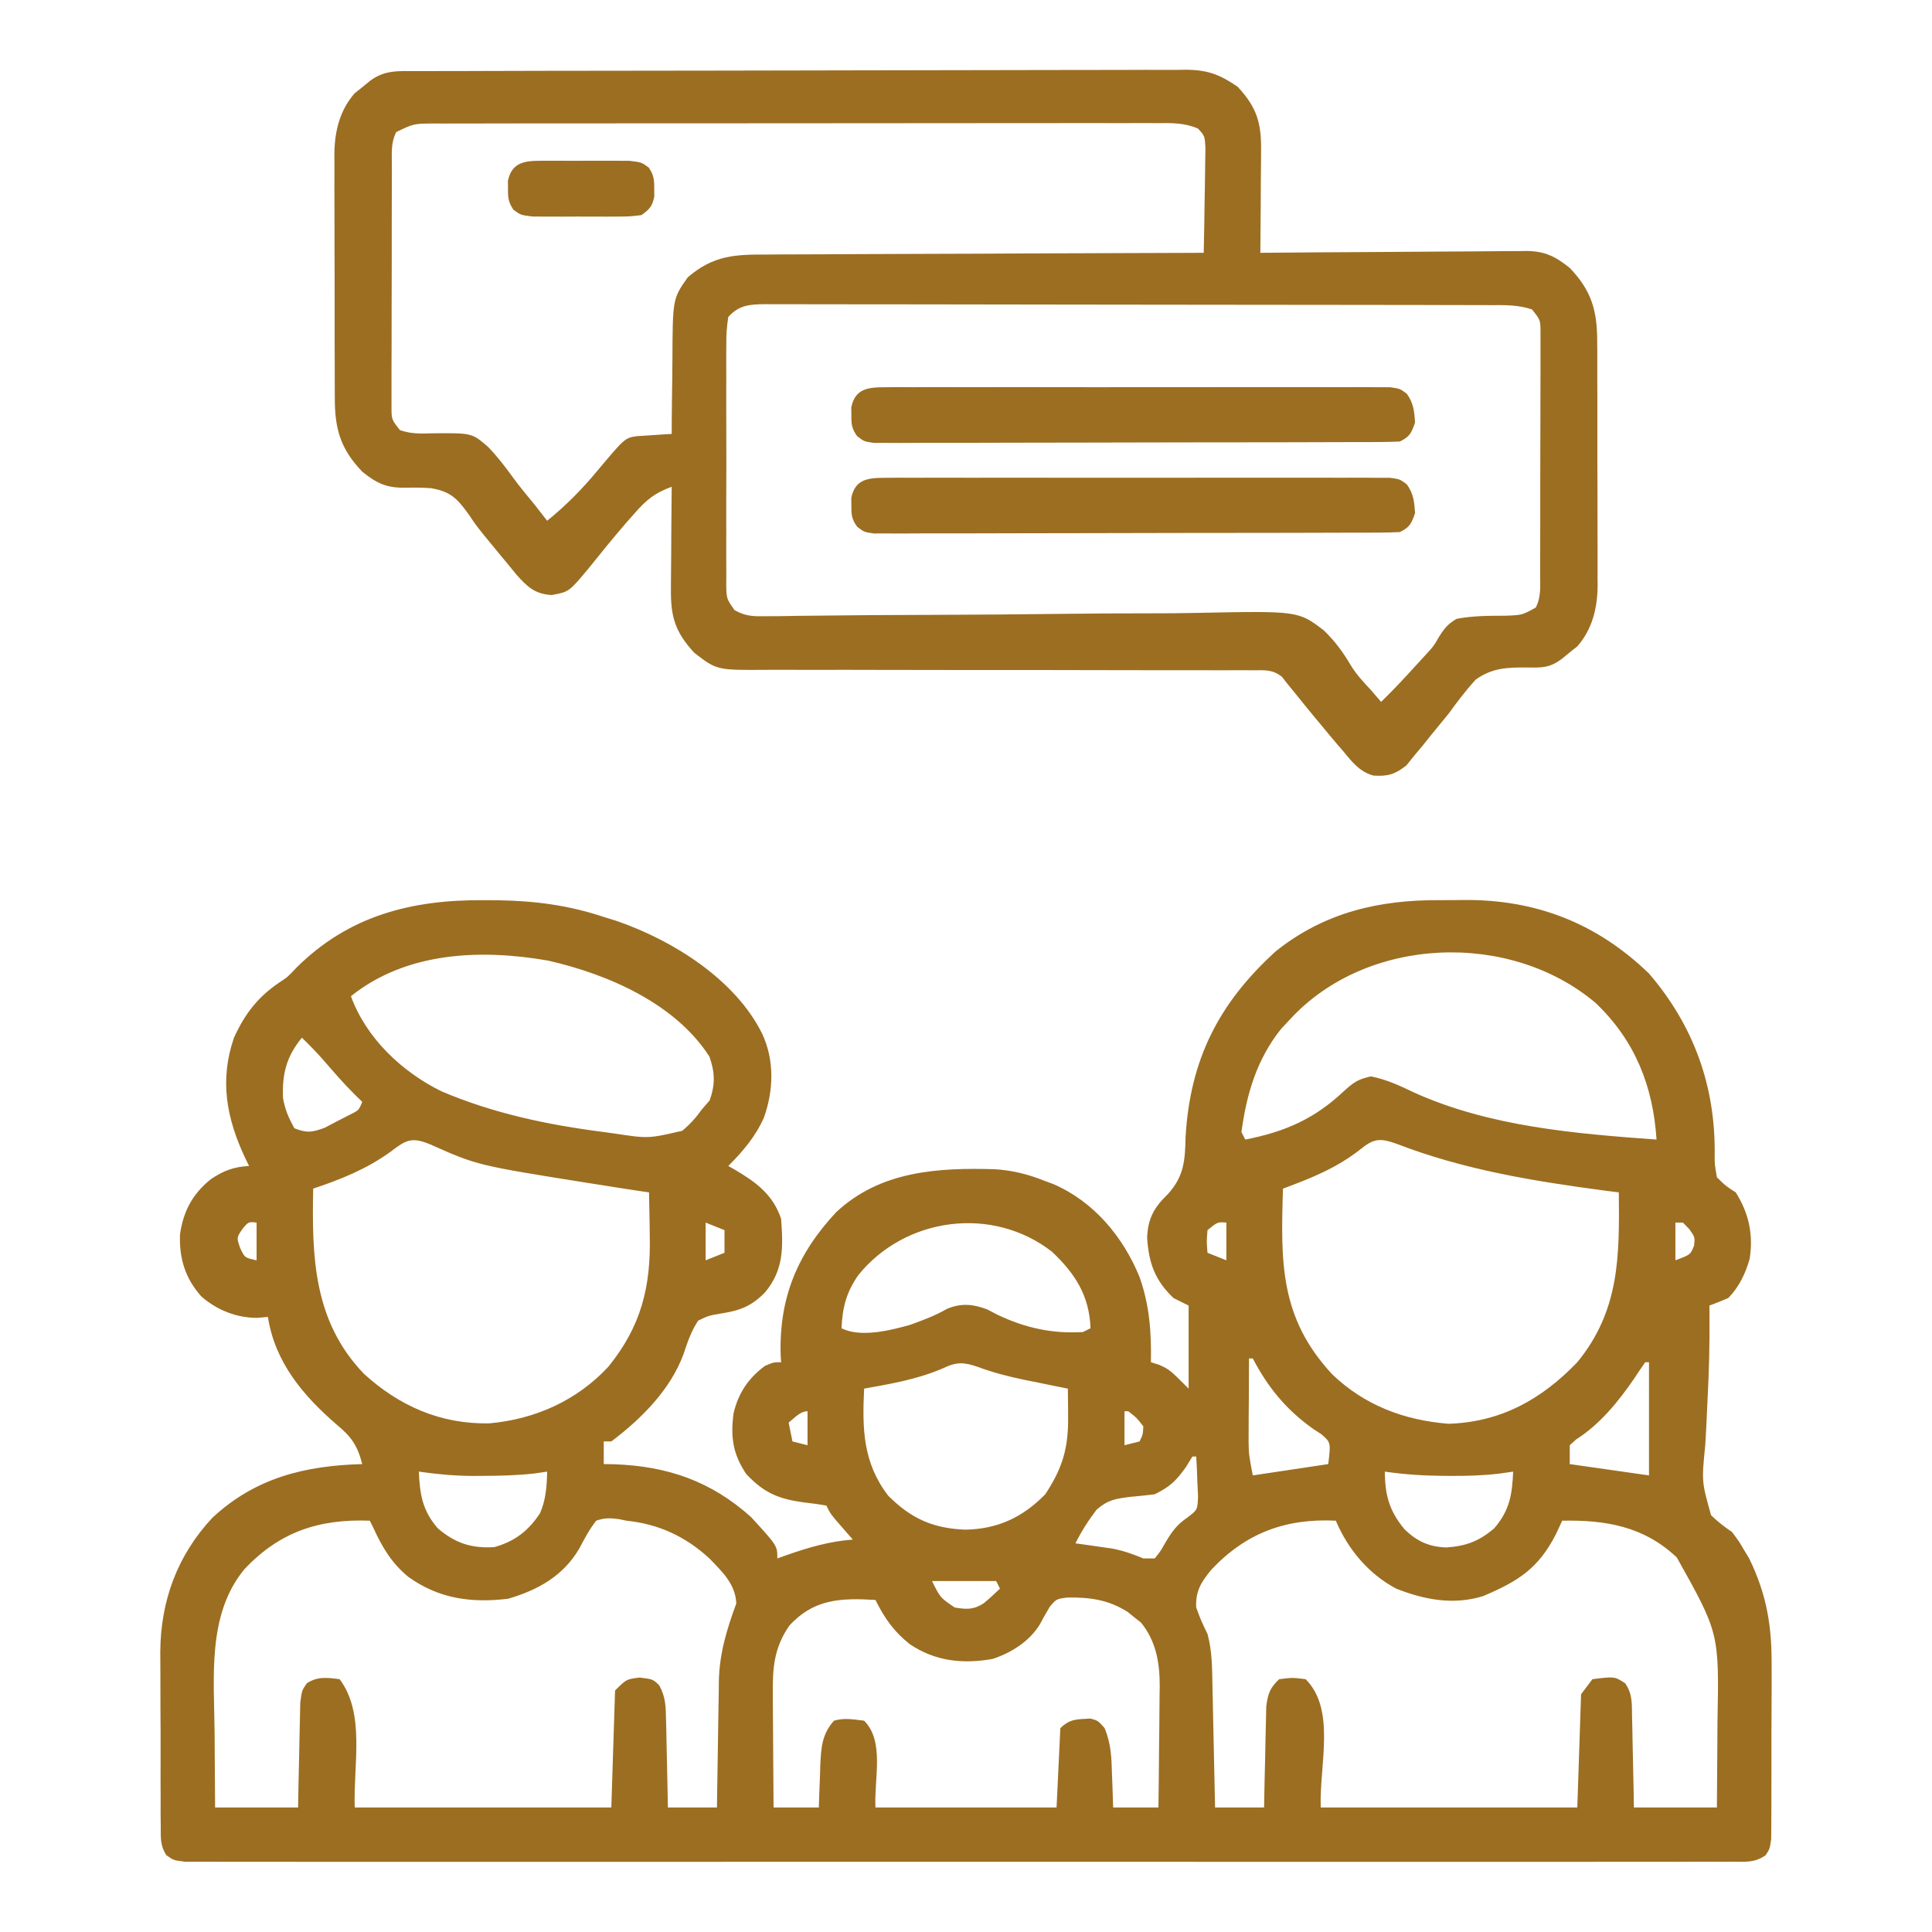
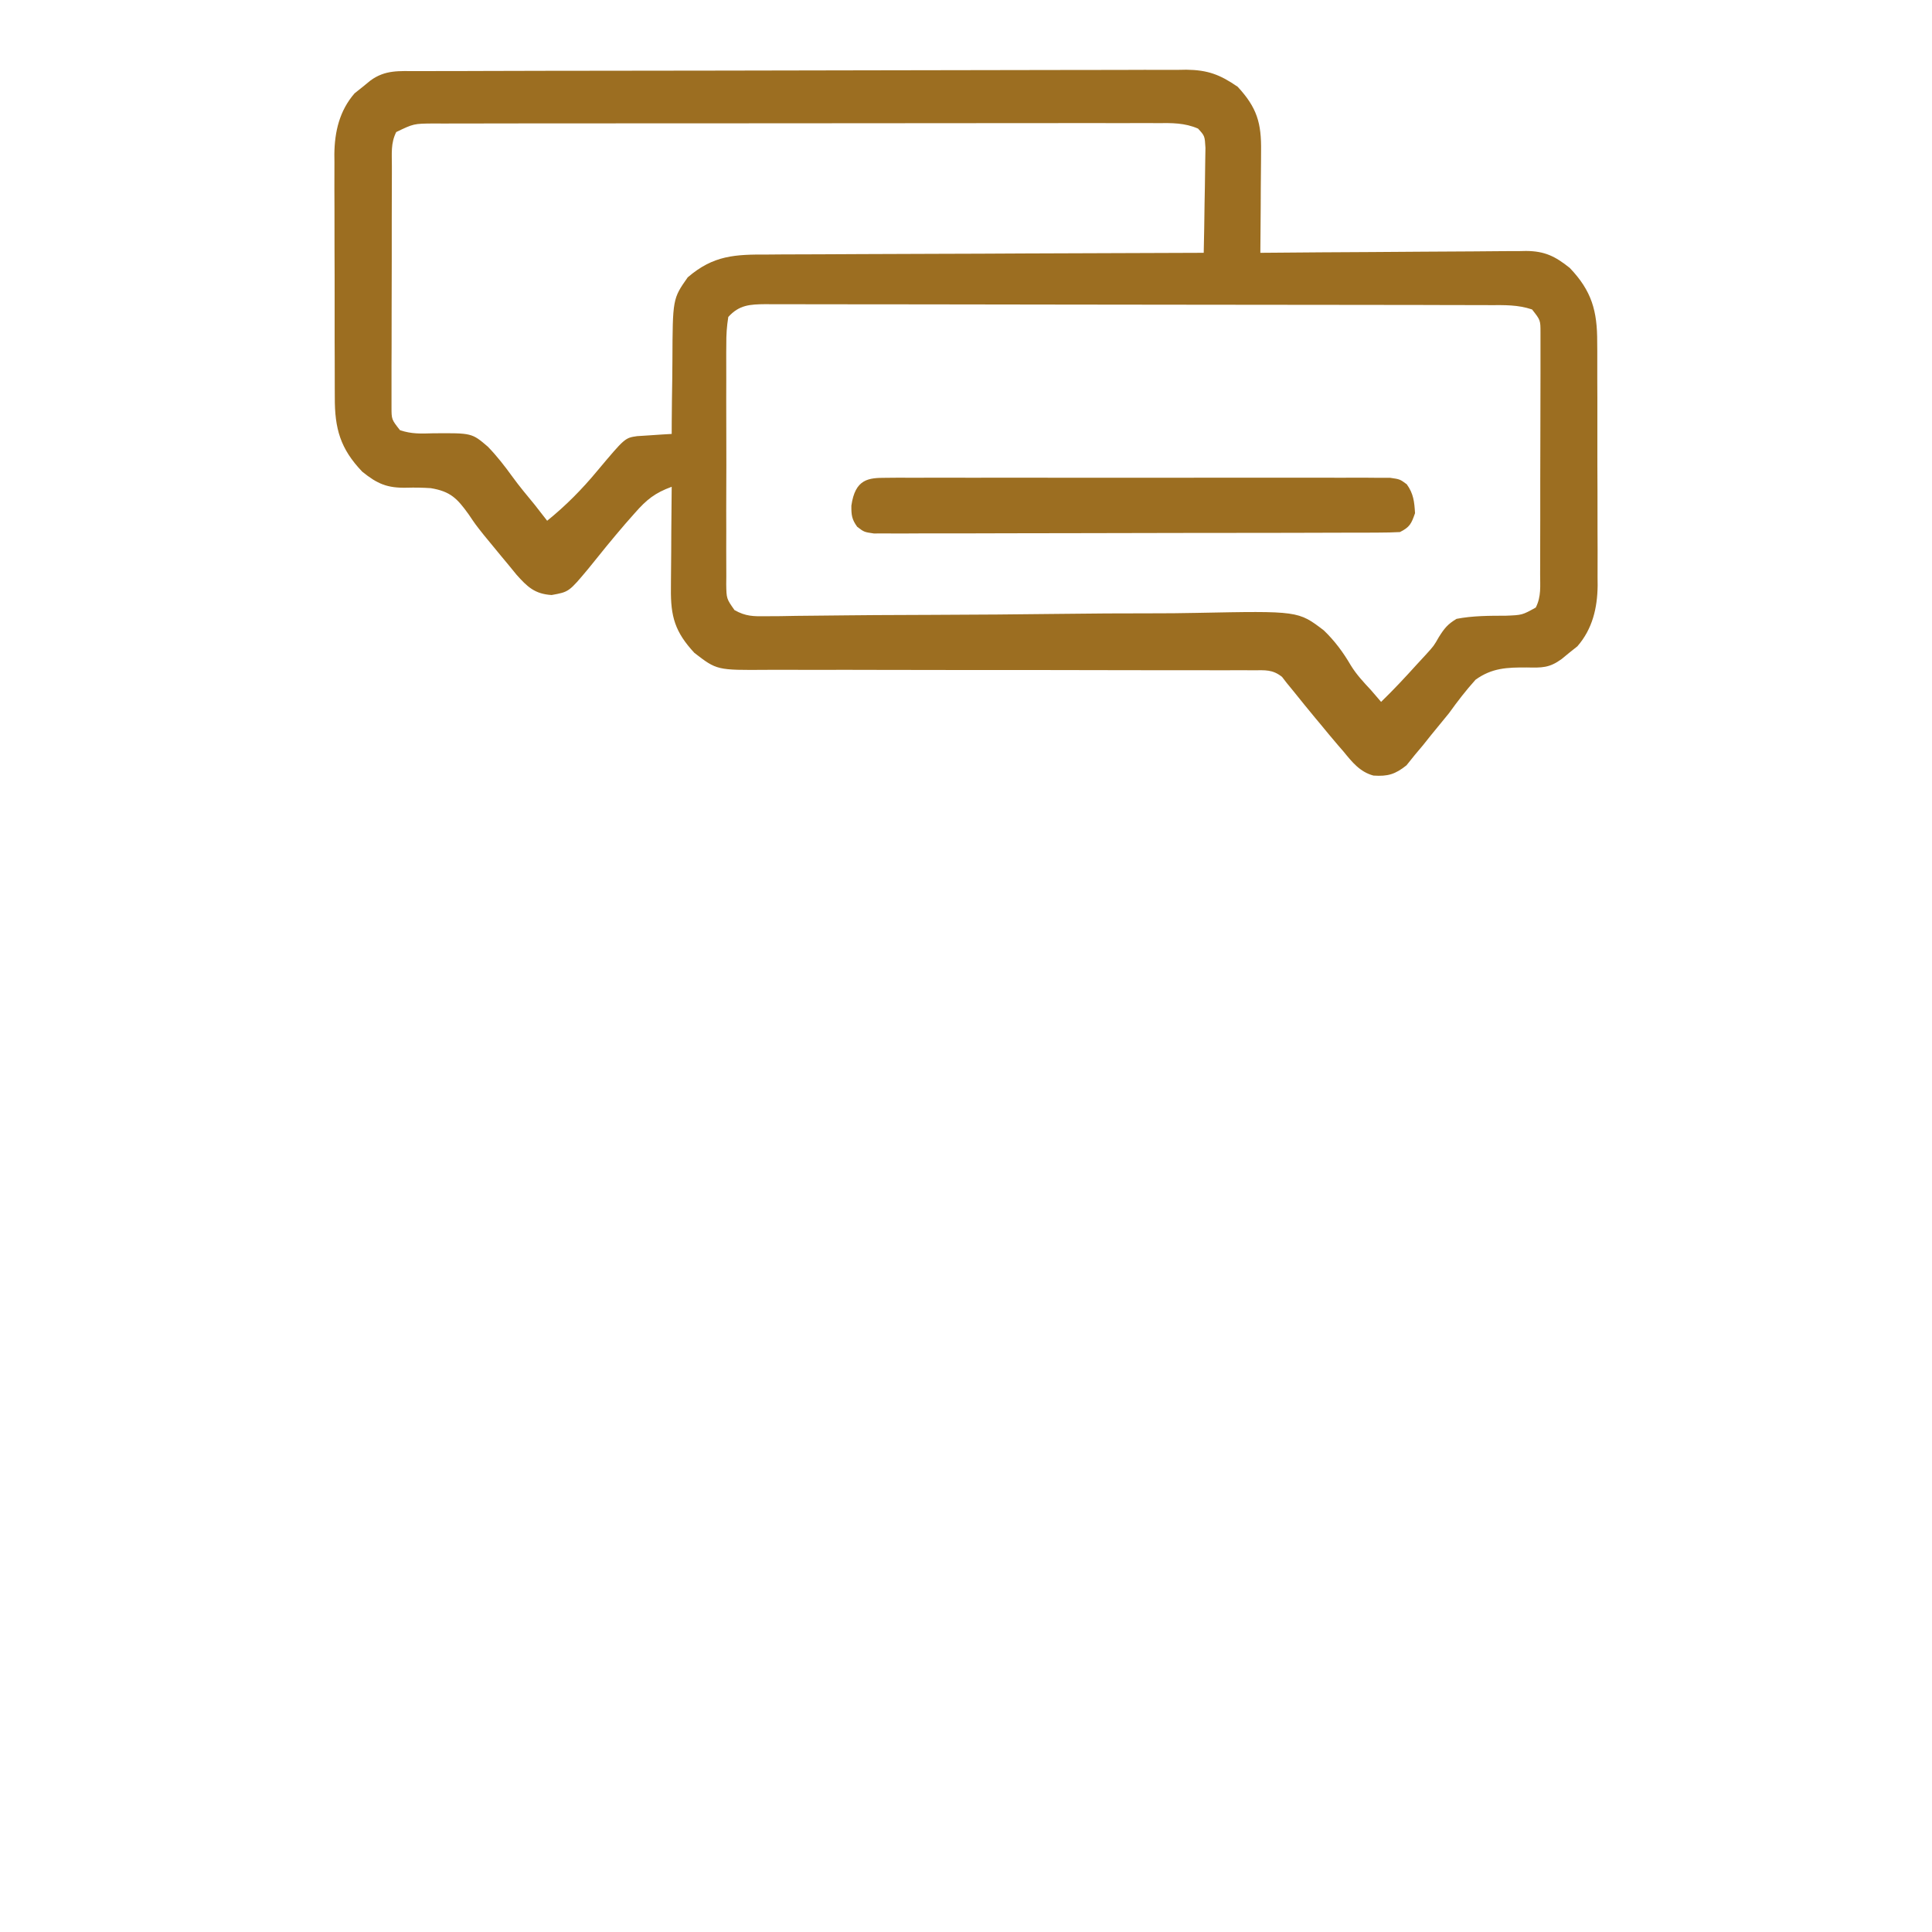
<svg xmlns="http://www.w3.org/2000/svg" width="48" height="48" viewBox="0 0 48 48" fill="none">
-   <path d="M12.024 22.365C12.143 22.366 12.261 22.366 12.384 22.367C13.306 22.383 14.127 22.491 15 22.781C15.106 22.814 15.212 22.847 15.321 22.881C16.712 23.36 18.273 24.335 18.938 25.687C19.244 26.344 19.221 27.093 18.979 27.767C18.768 28.242 18.458 28.603 18.094 28.969C18.143 28.996 18.191 29.023 18.241 29.051C18.774 29.364 19.204 29.673 19.406 30.281C19.459 30.989 19.475 31.555 19 32.117C18.652 32.465 18.379 32.56 17.895 32.637C17.6 32.688 17.6 32.688 17.344 32.812C17.172 33.077 17.085 33.332 16.986 33.632C16.663 34.521 15.933 35.252 15.188 35.812C15.126 35.812 15.064 35.812 15 35.812C15 35.998 15 36.184 15 36.375C15.088 36.376 15.175 36.378 15.265 36.379C16.582 36.428 17.655 36.793 18.656 37.687C19.313 38.404 19.313 38.404 19.313 38.719C19.385 38.693 19.458 38.667 19.532 38.64C20.089 38.446 20.6 38.295 21.188 38.25C21.148 38.205 21.109 38.16 21.068 38.113C21.017 38.054 20.965 37.995 20.912 37.934C20.861 37.875 20.81 37.816 20.757 37.755C20.625 37.594 20.625 37.594 20.531 37.406C20.339 37.371 20.145 37.346 19.951 37.324C19.325 37.236 18.977 37.084 18.539 36.621C18.204 36.118 18.149 35.702 18.225 35.113C18.344 34.611 18.591 34.243 19.002 33.937C19.219 33.844 19.219 33.844 19.406 33.844C19.403 33.79 19.4 33.737 19.396 33.681C19.349 32.251 19.81 31.148 20.776 30.115C21.874 29.092 23.294 29.007 24.716 29.049C25.161 29.076 25.557 29.178 25.969 29.344C26.066 29.38 26.066 29.38 26.164 29.416C27.176 29.851 27.902 30.726 28.312 31.727C28.562 32.436 28.607 33.097 28.594 33.844C28.662 33.865 28.729 33.886 28.799 33.908C29.063 34.031 29.063 34.031 29.531 34.5C29.531 33.819 29.531 33.139 29.531 32.437C29.408 32.376 29.284 32.314 29.156 32.25C28.693 31.808 28.542 31.387 28.5 30.75C28.52 30.265 28.673 29.999 29.018 29.665C29.42 29.217 29.442 28.832 29.455 28.248C29.567 26.329 30.276 24.926 31.694 23.636C32.904 22.668 34.26 22.355 35.774 22.364C35.981 22.365 36.188 22.362 36.396 22.36C38.173 22.351 39.678 22.941 40.969 24.187C42.081 25.483 42.622 26.988 42.601 28.688C42.599 28.92 42.599 28.92 42.656 29.25C42.874 29.464 42.874 29.464 43.125 29.625C43.451 30.144 43.564 30.672 43.47 31.275C43.365 31.645 43.207 31.973 42.938 32.25C42.783 32.316 42.627 32.378 42.469 32.437C42.47 32.518 42.471 32.598 42.472 32.681C42.477 33.368 42.462 34.051 42.425 34.737C42.414 34.97 42.404 35.203 42.393 35.436C42.385 35.594 42.376 35.753 42.366 35.912C42.276 36.808 42.276 36.808 42.511 37.645C42.675 37.806 42.841 37.933 43.031 38.062C43.205 38.295 43.205 38.295 43.33 38.508C43.372 38.577 43.414 38.646 43.457 38.717C43.899 39.631 44.024 40.399 44.015 41.414C44.015 41.544 44.016 41.675 44.016 41.805C44.016 42.075 44.015 42.346 44.013 42.617C44.01 42.964 44.01 43.311 44.011 43.657C44.012 43.925 44.011 44.194 44.01 44.461C44.01 44.589 44.01 44.717 44.01 44.845C44.01 45.023 44.009 45.202 44.007 45.38C44.006 45.481 44.006 45.582 44.005 45.686C43.969 45.937 43.969 45.937 43.867 46.092C43.595 46.284 43.369 46.254 43.039 46.254C42.972 46.255 42.905 46.255 42.837 46.255C42.611 46.256 42.386 46.255 42.161 46.254C41.998 46.255 41.836 46.255 41.673 46.256C41.226 46.257 40.778 46.256 40.33 46.255C39.848 46.255 39.365 46.256 38.883 46.257C37.938 46.258 36.992 46.258 36.047 46.257C35.279 46.256 34.51 46.256 33.742 46.256C33.633 46.256 33.524 46.256 33.411 46.256C33.19 46.257 32.968 46.257 32.746 46.257C30.665 46.258 28.584 46.257 26.503 46.255C24.716 46.254 22.928 46.254 21.141 46.255C19.068 46.257 16.994 46.257 14.921 46.257C14.7 46.257 14.479 46.256 14.258 46.256C14.149 46.256 14.041 46.256 13.929 46.256C13.161 46.256 12.393 46.256 11.626 46.257C10.691 46.258 9.756 46.258 8.821 46.256C8.344 46.255 7.866 46.255 7.389 46.256C6.953 46.257 6.516 46.256 6.08 46.255C5.921 46.255 5.763 46.255 5.604 46.255C5.39 46.256 5.176 46.255 4.961 46.254C4.842 46.254 4.723 46.254 4.6 46.254C4.313 46.219 4.313 46.219 4.134 46.092C3.978 45.857 3.995 45.659 3.994 45.38C3.992 45.265 3.991 45.15 3.99 45.032C3.99 44.906 3.99 44.78 3.991 44.654C3.99 44.525 3.99 44.395 3.989 44.266C3.988 43.993 3.989 43.721 3.99 43.449C3.991 43.103 3.989 42.758 3.986 42.411C3.984 42.144 3.984 41.876 3.985 41.608C3.985 41.419 3.983 41.23 3.982 41.041C3.991 39.775 4.401 38.648 5.274 37.711C6.346 36.712 7.582 36.413 9 36.375C8.881 35.915 8.732 35.697 8.367 35.396C7.534 34.676 6.832 33.85 6.656 32.719C6.566 32.726 6.475 32.734 6.381 32.742C5.869 32.74 5.393 32.548 5.005 32.213C4.602 31.761 4.451 31.272 4.472 30.67C4.553 30.094 4.785 29.66 5.238 29.297C5.548 29.087 5.808 28.988 6.188 28.969C6.155 28.901 6.122 28.833 6.088 28.763C5.625 27.777 5.451 26.834 5.813 25.781C6.088 25.182 6.404 24.771 6.95 24.402C7.144 24.276 7.144 24.276 7.354 24.053C8.654 22.752 10.219 22.35 12.024 22.365ZM32.063 25.312C31.985 25.396 31.908 25.479 31.828 25.564C31.228 26.31 30.968 27.185 30.844 28.125C30.875 28.187 30.906 28.249 30.938 28.312C31.922 28.12 32.662 27.798 33.393 27.105C33.637 26.886 33.731 26.817 34.061 26.742C34.458 26.823 34.776 26.973 35.14 27.147C37.011 27.99 39.134 28.166 41.156 28.312C41.07 26.983 40.622 25.853 39.645 24.92C37.508 23.112 33.96 23.261 32.063 25.312ZM8.719 24.75C9.097 25.792 9.984 26.628 10.963 27.111C12.247 27.661 13.619 27.949 15 28.125C15.075 28.135 15.149 28.145 15.226 28.156C16.106 28.29 16.106 28.29 16.95 28.094C17.146 27.93 17.29 27.77 17.438 27.562C17.501 27.489 17.565 27.416 17.631 27.34C17.771 26.946 17.765 26.645 17.625 26.25C16.774 24.928 15.103 24.204 13.618 23.866C11.938 23.573 10.097 23.647 8.719 24.75ZM7.5 25.781C7.116 26.252 7.008 26.673 7.031 27.281C7.087 27.581 7.163 27.756 7.313 28.031C7.621 28.154 7.757 28.134 8.07 28.018C8.217 27.94 8.217 27.94 8.367 27.861C8.466 27.81 8.566 27.759 8.668 27.707C8.915 27.586 8.915 27.586 9 27.375C8.904 27.282 8.904 27.282 8.807 27.187C8.533 26.915 8.283 26.624 8.03 26.332C7.861 26.14 7.684 25.958 7.5 25.781ZM9.709 28.611C9.116 29.041 8.473 29.3 7.781 29.531C7.747 31.236 7.789 32.827 9.041 34.131C9.922 34.934 10.948 35.386 12.157 35.363C13.297 35.26 14.334 34.797 15.114 33.956C15.931 32.949 16.173 31.97 16.143 30.691C16.141 30.588 16.14 30.485 16.139 30.379C16.136 30.128 16.131 29.876 16.125 29.625C16.054 29.614 15.982 29.604 15.909 29.593C15.574 29.543 15.24 29.491 14.906 29.437C14.826 29.425 14.747 29.412 14.664 29.399C11.857 28.952 11.857 28.952 10.705 28.439C10.236 28.24 10.093 28.315 9.709 28.611ZM33.779 28.57C33.192 29.026 32.567 29.275 31.875 29.531C31.82 31.361 31.791 32.738 33.1 34.146C33.907 34.918 34.882 35.283 35.983 35.373C37.291 35.334 38.301 34.766 39.188 33.844C40.243 32.554 40.235 31.205 40.219 29.625C40.103 29.61 39.987 29.595 39.867 29.58C38.107 29.346 36.365 29.062 34.703 28.419C34.271 28.264 34.122 28.289 33.779 28.57ZM6.024 30.533C5.877 30.748 5.877 30.748 5.965 31.002C6.079 31.248 6.079 31.248 6.375 31.312C6.375 31.003 6.375 30.694 6.375 30.375C6.172 30.353 6.172 30.353 6.024 30.533ZM17.531 30.375C17.531 30.684 17.531 30.994 17.531 31.312C17.686 31.25 17.841 31.189 18 31.125C18 30.939 18 30.754 18 30.562C17.768 30.47 17.768 30.47 17.531 30.375ZM30 30.562C29.977 30.852 29.977 30.852 30 31.125C30.232 31.218 30.232 31.218 30.469 31.312C30.469 31.003 30.469 30.694 30.469 30.375C30.251 30.358 30.251 30.358 30 30.562ZM41.625 30.375C41.625 30.684 41.625 30.994 41.625 31.312C41.998 31.173 41.998 31.173 42.088 30.949C42.112 30.738 42.112 30.738 41.971 30.539C41.919 30.485 41.866 30.431 41.813 30.375C41.751 30.375 41.689 30.375 41.625 30.375ZM21.322 31.683C21.023 32.117 20.934 32.475 20.906 33C21.382 33.238 22.118 33.055 22.609 32.916C22.926 32.802 23.234 32.689 23.525 32.519C23.877 32.371 24.177 32.397 24.529 32.533C24.61 32.575 24.69 32.617 24.774 32.66C25.463 32.991 26.142 33.141 26.906 33.094C26.999 33.047 26.999 33.047 27.094 33C27.065 32.195 26.715 31.643 26.133 31.096C24.649 29.945 22.483 30.241 21.322 31.683ZM31.031 33.75C31.029 34.129 31.027 34.508 31.026 34.887C31.025 34.994 31.024 35.101 31.023 35.211C31.023 35.315 31.023 35.419 31.022 35.526C31.022 35.621 31.021 35.717 31.021 35.815C31.027 36.143 31.027 36.143 31.125 36.656C31.744 36.563 32.363 36.471 33 36.375C33.064 35.841 33.064 35.841 32.839 35.64C32.766 35.593 32.694 35.545 32.619 35.496C31.955 35.022 31.501 34.471 31.125 33.75C31.094 33.75 31.063 33.75 31.031 33.75ZM23.426 33.996C22.79 34.269 22.148 34.379 21.469 34.5C21.421 35.495 21.437 36.339 22.067 37.16C22.638 37.731 23.182 37.973 23.983 38.004C24.785 37.989 25.406 37.701 25.969 37.125C26.405 36.465 26.547 35.968 26.537 35.18C26.537 35.114 26.536 35.049 26.536 34.981C26.535 34.821 26.533 34.66 26.531 34.5C26.413 34.476 26.294 34.452 26.171 34.428C26.012 34.395 25.853 34.363 25.694 34.33C25.577 34.307 25.577 34.307 25.457 34.283C25.058 34.2 24.682 34.104 24.299 33.962C23.95 33.841 23.768 33.83 23.426 33.996ZM40.875 33.844C40.779 33.981 40.686 34.12 40.594 34.26C40.205 34.825 39.747 35.389 39.162 35.76C39.109 35.808 39.055 35.856 39 35.906C39 36.061 39 36.215 39 36.375C39.65 36.468 40.3 36.56 40.969 36.656C40.969 35.728 40.969 34.8 40.969 33.844C40.938 33.844 40.907 33.844 40.875 33.844ZM27.938 35.062C27.938 35.341 27.938 35.619 27.938 35.906C28.061 35.875 28.185 35.844 28.313 35.812C28.394 35.645 28.394 35.645 28.406 35.437C28.238 35.222 28.238 35.222 28.031 35.062C28 35.062 27.97 35.062 27.938 35.062ZM19.594 35.344C19.625 35.498 19.656 35.653 19.688 35.812C19.873 35.859 19.873 35.859 20.063 35.906C20.063 35.628 20.063 35.349 20.063 35.062C19.878 35.062 19.734 35.235 19.594 35.344ZM29.625 36.187C29.573 36.273 29.521 36.358 29.467 36.445C29.22 36.792 29.07 36.937 28.688 37.125C28.487 37.15 28.286 37.171 28.084 37.189C27.72 37.234 27.526 37.262 27.247 37.505C27.041 37.773 26.87 38.041 26.719 38.344C26.801 38.355 26.884 38.366 26.969 38.378C27.132 38.402 27.132 38.402 27.299 38.426C27.407 38.441 27.514 38.456 27.625 38.472C27.909 38.526 28.141 38.609 28.406 38.719C28.499 38.719 28.592 38.719 28.688 38.719C28.83 38.544 28.83 38.544 28.957 38.32C29.122 38.044 29.233 37.887 29.501 37.702C29.752 37.512 29.752 37.512 29.765 37.176C29.759 37.059 29.754 36.941 29.748 36.82C29.744 36.702 29.74 36.583 29.735 36.461C29.73 36.371 29.724 36.281 29.719 36.187C29.688 36.187 29.657 36.187 29.625 36.187ZM10.406 36.562C10.432 37.13 10.492 37.523 10.875 37.969C11.305 38.339 11.72 38.475 12.281 38.437C12.782 38.301 13.135 38.029 13.416 37.595C13.564 37.263 13.585 36.922 13.594 36.562C13.434 36.586 13.434 36.586 13.272 36.609C12.83 36.658 12.392 36.667 11.947 36.668C11.848 36.669 11.848 36.669 11.746 36.669C11.292 36.668 10.856 36.626 10.406 36.562ZM34.406 36.562C34.409 37.15 34.519 37.546 34.9 38C35.207 38.295 35.502 38.429 35.928 38.446C36.417 38.414 36.747 38.294 37.125 37.969C37.509 37.523 37.569 37.13 37.594 36.562C37.486 36.578 37.379 36.593 37.268 36.609C36.862 36.659 36.462 36.67 36.053 36.668C35.949 36.668 35.949 36.668 35.843 36.667C35.358 36.663 34.887 36.632 34.406 36.562ZM6.068 38.992C5.142 40.115 5.32 41.686 5.332 43.055C5.333 43.235 5.334 43.415 5.335 43.595C5.337 44.032 5.34 44.469 5.344 44.906C6.025 44.906 6.705 44.906 7.406 44.906C7.41 44.7 7.413 44.493 7.417 44.28C7.421 44.08 7.426 43.88 7.431 43.68C7.434 43.541 7.437 43.402 7.439 43.263C7.442 43.063 7.447 42.863 7.452 42.663C7.455 42.543 7.457 42.423 7.46 42.299C7.5 42 7.5 42 7.623 41.82C7.895 41.645 8.126 41.68 8.438 41.719C9.08 42.575 8.777 43.837 8.813 44.906C10.916 44.906 13.02 44.906 15.188 44.906C15.219 43.947 15.249 42.988 15.281 42C15.563 41.719 15.563 41.719 15.891 41.678C16.219 41.719 16.219 41.719 16.377 41.868C16.542 42.17 16.541 42.403 16.548 42.745C16.55 42.807 16.552 42.869 16.553 42.933C16.558 43.13 16.561 43.327 16.565 43.523C16.568 43.657 16.571 43.791 16.574 43.925C16.582 44.252 16.588 44.579 16.594 44.906C16.996 44.906 17.398 44.906 17.813 44.906C17.814 44.795 17.815 44.683 17.817 44.568C17.822 44.151 17.829 43.733 17.837 43.315C17.84 43.135 17.843 42.955 17.845 42.775C17.848 42.515 17.853 42.255 17.858 41.995C17.859 41.916 17.86 41.836 17.86 41.755C17.877 41.069 18.058 40.477 18.293 39.838C18.273 39.357 17.948 39.054 17.625 38.719C17.029 38.172 16.369 37.865 15.563 37.781C15.473 37.762 15.473 37.762 15.381 37.743C15.161 37.713 15.024 37.708 14.813 37.781C14.642 37.998 14.524 38.223 14.396 38.467C13.997 39.153 13.363 39.506 12.621 39.721C11.707 39.83 10.907 39.722 10.143 39.176C9.732 38.835 9.501 38.45 9.281 37.969C9.235 37.876 9.235 37.876 9.188 37.781C7.927 37.734 6.943 38.057 6.068 38.992ZM30.094 39C29.842 39.308 29.701 39.526 29.719 39.937C29.844 40.273 29.844 40.273 30 40.594C30.122 41.038 30.115 41.491 30.124 41.949C30.125 42.034 30.128 42.118 30.13 42.206C30.136 42.475 30.141 42.744 30.147 43.014C30.151 43.197 30.155 43.38 30.159 43.563C30.169 44.011 30.178 44.458 30.188 44.906C30.59 44.906 30.992 44.906 31.406 44.906C31.41 44.708 31.413 44.509 31.417 44.304C31.421 44.111 31.426 43.918 31.431 43.725C31.434 43.591 31.437 43.457 31.439 43.324C31.442 43.131 31.447 42.938 31.452 42.745C31.455 42.63 31.457 42.514 31.46 42.394C31.503 42.076 31.549 41.938 31.781 41.719C32.109 41.678 32.109 41.678 32.438 41.719C33.194 42.475 32.778 43.837 32.813 44.906C34.916 44.906 37.02 44.906 39.188 44.906C39.219 43.978 39.249 43.05 39.281 42.094C39.374 41.97 39.467 41.846 39.563 41.719C40.112 41.65 40.112 41.65 40.377 41.82C40.565 42.094 40.541 42.334 40.548 42.663C40.55 42.727 40.551 42.791 40.553 42.857C40.558 43.062 40.562 43.266 40.565 43.471C40.568 43.609 40.571 43.748 40.574 43.887C40.583 44.227 40.588 44.566 40.594 44.906C41.275 44.906 41.955 44.906 42.656 44.906C42.661 44.379 42.664 43.853 42.667 43.326C42.668 43.147 42.669 42.968 42.67 42.789C42.713 40.576 42.713 40.576 41.66 38.695C40.845 37.922 39.892 37.76 38.813 37.781C38.76 37.893 38.708 38.005 38.654 38.121C38.219 38.97 37.719 39.287 36.844 39.656C36.109 39.883 35.389 39.746 34.688 39.469C34 39.105 33.49 38.492 33.188 37.781C31.941 37.72 30.954 38.086 30.094 39ZM23.156 39.281C23.361 39.695 23.361 39.695 23.719 39.937C24.009 39.988 24.191 39.996 24.442 39.832C24.581 39.717 24.713 39.593 24.844 39.469C24.813 39.407 24.782 39.345 24.75 39.281C24.224 39.281 23.698 39.281 23.156 39.281ZM19.606 40.394C19.225 40.954 19.192 41.45 19.201 42.105C19.201 42.185 19.201 42.265 19.201 42.348C19.202 42.603 19.205 42.858 19.207 43.113C19.208 43.287 19.209 43.46 19.21 43.634C19.212 44.058 19.215 44.482 19.219 44.906C19.59 44.906 19.961 44.906 20.344 44.906C20.349 44.732 20.349 44.732 20.355 44.553C20.361 44.4 20.367 44.246 20.373 44.092C20.375 44.015 20.377 43.939 20.38 43.86C20.399 43.426 20.419 43.09 20.719 42.75C20.988 42.674 21.184 42.718 21.469 42.75C21.981 43.263 21.716 44.182 21.75 44.906C23.235 44.906 24.72 44.906 26.25 44.906C26.281 44.257 26.312 43.607 26.344 42.937C26.584 42.697 26.767 42.717 27.096 42.697C27.281 42.75 27.281 42.75 27.442 42.932C27.606 43.321 27.616 43.674 27.627 44.092C27.63 44.17 27.634 44.248 27.637 44.329C27.645 44.522 27.651 44.714 27.656 44.906C28.028 44.906 28.399 44.906 28.781 44.906C28.788 44.399 28.794 43.892 28.797 43.385C28.798 43.213 28.8 43.041 28.803 42.869C28.806 42.62 28.808 42.371 28.809 42.123C28.81 42.047 28.812 41.971 28.813 41.892C28.813 41.31 28.725 40.776 28.346 40.31C28.292 40.268 28.239 40.227 28.184 40.184C28.104 40.119 28.104 40.119 28.023 40.052C27.543 39.745 27.081 39.682 26.518 39.69C26.244 39.726 26.244 39.726 26.082 39.919C25.993 40.066 25.909 40.217 25.828 40.369C25.569 40.783 25.122 41.066 24.659 41.216C23.916 41.348 23.232 41.273 22.602 40.848C22.204 40.532 21.976 40.203 21.75 39.75C20.886 39.698 20.213 39.725 19.606 40.394Z" fill="#9C6E21" />
  <path d="M10.36 1.767C10.486 1.767 10.486 1.767 10.613 1.766C10.895 1.765 11.177 1.765 11.458 1.765C11.659 1.764 11.861 1.763 12.062 1.763C12.61 1.761 13.158 1.76 13.706 1.759C14.048 1.759 14.39 1.758 14.732 1.758C15.803 1.756 16.873 1.755 17.943 1.754C19.179 1.753 20.415 1.75 21.651 1.747C22.606 1.744 23.561 1.742 24.516 1.742C25.087 1.742 25.657 1.741 26.228 1.739C26.765 1.737 27.302 1.736 27.838 1.737C28.035 1.737 28.233 1.737 28.43 1.735C28.699 1.734 28.968 1.734 29.237 1.736C29.315 1.735 29.392 1.733 29.473 1.732C30.004 1.738 30.311 1.853 30.75 2.156C31.23 2.675 31.341 3.056 31.331 3.754C31.331 3.827 31.33 3.899 31.33 3.974C31.329 4.204 31.327 4.434 31.324 4.664C31.323 4.82 31.323 4.977 31.322 5.133C31.32 5.516 31.316 5.899 31.313 6.281C31.401 6.28 31.489 6.28 31.579 6.279C32.41 6.271 33.24 6.266 34.07 6.262C34.497 6.26 34.924 6.257 35.351 6.253C35.763 6.249 36.175 6.247 36.587 6.246C36.745 6.245 36.901 6.244 37.059 6.242C37.279 6.239 37.499 6.239 37.72 6.239C37.817 6.237 37.817 6.237 37.915 6.235C38.382 6.239 38.639 6.368 39 6.656C39.547 7.228 39.685 7.728 39.682 8.504C39.683 8.61 39.683 8.61 39.684 8.717C39.685 8.948 39.685 9.179 39.684 9.409C39.685 9.571 39.685 9.732 39.686 9.893C39.686 10.231 39.686 10.569 39.686 10.907C39.685 11.338 39.687 11.77 39.689 12.201C39.691 12.534 39.691 12.867 39.69 13.2C39.69 13.359 39.691 13.518 39.692 13.677C39.693 13.9 39.692 14.123 39.691 14.346C39.692 14.411 39.693 14.476 39.693 14.543C39.687 15.105 39.565 15.625 39.19 16.057C39.093 16.134 39.093 16.134 38.994 16.213C38.929 16.266 38.864 16.319 38.798 16.374C38.493 16.596 38.309 16.591 37.935 16.583C37.442 16.581 37.069 16.593 36.66 16.887C36.42 17.153 36.209 17.428 36 17.719C35.851 17.903 35.7 18.087 35.549 18.27C35.452 18.391 35.452 18.391 35.354 18.515C35.289 18.593 35.223 18.67 35.156 18.75C35.086 18.837 35.016 18.924 34.944 19.014C34.664 19.237 34.482 19.293 34.123 19.269C33.786 19.178 33.593 18.934 33.381 18.674C33.334 18.619 33.286 18.564 33.237 18.508C33.093 18.34 32.953 18.171 32.813 18C32.77 17.949 32.728 17.898 32.684 17.846C32.501 17.625 32.32 17.403 32.141 17.179C32.084 17.11 32.028 17.04 31.969 16.969C31.93 16.919 31.892 16.869 31.852 16.817C31.614 16.629 31.436 16.652 31.135 16.653C31.02 16.652 30.904 16.651 30.785 16.651C30.657 16.651 30.529 16.652 30.401 16.653C30.266 16.653 30.131 16.652 29.997 16.652C29.706 16.651 29.416 16.651 29.126 16.652C28.666 16.653 28.207 16.652 27.747 16.65C26.606 16.647 25.465 16.646 24.323 16.647C23.437 16.647 22.551 16.646 21.664 16.643C21.208 16.641 20.752 16.641 20.295 16.643C20.011 16.643 19.726 16.642 19.442 16.641C19.31 16.641 19.179 16.641 19.047 16.642C17.81 16.651 17.81 16.651 17.25 16.219C16.77 15.7 16.66 15.319 16.669 14.621C16.669 14.548 16.67 14.476 16.67 14.402C16.671 14.171 16.674 13.941 16.676 13.711C16.677 13.555 16.678 13.398 16.678 13.242C16.68 12.859 16.684 12.476 16.688 12.094C16.274 12.245 16.066 12.411 15.774 12.744C15.693 12.836 15.612 12.928 15.528 13.023C15.22 13.382 14.921 13.748 14.626 14.118C14.136 14.706 14.136 14.706 13.705 14.783C13.287 14.758 13.1 14.579 12.829 14.274C12.772 14.204 12.715 14.134 12.656 14.062C12.59 13.982 12.523 13.902 12.454 13.819C12.384 13.733 12.313 13.647 12.24 13.559C12.168 13.471 12.096 13.384 12.021 13.293C11.813 13.031 11.813 13.031 11.645 12.781C11.36 12.386 11.195 12.209 10.702 12.128C10.502 12.115 10.307 12.111 10.107 12.117C9.622 12.128 9.376 12.023 9 11.719C8.453 11.147 8.315 10.647 8.318 9.871C8.318 9.8 8.317 9.73 8.317 9.658C8.315 9.427 8.315 9.196 8.316 8.966C8.315 8.804 8.315 8.643 8.314 8.482C8.314 8.144 8.314 7.806 8.314 7.468C8.315 7.037 8.313 6.605 8.311 6.174C8.31 5.841 8.31 5.508 8.31 5.175C8.31 5.016 8.309 4.857 8.308 4.698C8.307 4.475 8.308 4.252 8.309 4.029C8.308 3.964 8.307 3.899 8.307 3.832C8.313 3.27 8.435 2.75 8.81 2.318C8.875 2.266 8.939 2.215 9.006 2.162C9.071 2.109 9.136 2.056 9.203 2.001C9.573 1.73 9.917 1.767 10.36 1.767ZM9.844 3.281C9.705 3.56 9.737 3.812 9.736 4.122C9.736 4.19 9.736 4.257 9.736 4.326C9.735 4.549 9.734 4.772 9.734 4.995C9.734 5.149 9.734 5.304 9.733 5.459C9.733 5.783 9.733 6.107 9.733 6.431C9.733 6.847 9.731 7.263 9.73 7.679C9.729 7.999 9.729 8.318 9.729 8.637C9.729 8.791 9.728 8.944 9.727 9.097C9.726 9.312 9.727 9.526 9.727 9.74C9.727 9.863 9.727 9.985 9.727 10.11C9.727 10.421 9.727 10.421 9.938 10.688C10.23 10.785 10.454 10.774 10.758 10.765C11.723 10.757 11.723 10.757 12.121 11.098C12.347 11.331 12.543 11.584 12.733 11.847C12.906 12.086 13.096 12.311 13.283 12.539C13.387 12.672 13.491 12.804 13.594 12.938C14.061 12.56 14.459 12.157 14.842 11.695C15.526 10.88 15.526 10.88 15.827 10.836C15.98 10.826 15.98 10.826 16.137 10.816C16.291 10.806 16.291 10.806 16.448 10.795C16.527 10.791 16.606 10.786 16.688 10.781C16.688 10.686 16.688 10.59 16.689 10.492C16.691 10.135 16.696 9.778 16.702 9.421C16.704 9.267 16.705 9.113 16.706 8.959C16.712 7.423 16.712 7.423 17.086 6.891C17.726 6.34 18.261 6.32 19.082 6.324C19.258 6.322 19.258 6.322 19.437 6.321C19.757 6.319 20.076 6.318 20.396 6.318C20.731 6.318 21.065 6.315 21.4 6.313C22.033 6.309 22.665 6.307 23.298 6.306C24.019 6.305 24.74 6.301 25.46 6.297C26.942 6.29 28.424 6.285 29.906 6.281C29.916 5.873 29.922 5.464 29.927 5.055C29.929 4.916 29.931 4.777 29.935 4.638C29.939 4.438 29.941 4.238 29.943 4.038C29.945 3.918 29.947 3.798 29.949 3.674C29.932 3.377 29.932 3.377 29.765 3.195C29.431 3.05 29.113 3.055 28.756 3.059C28.637 3.058 28.637 3.058 28.516 3.058C28.252 3.057 27.987 3.058 27.722 3.059C27.532 3.059 27.343 3.058 27.153 3.058C26.637 3.057 26.122 3.058 25.606 3.059C25.067 3.06 24.528 3.06 23.989 3.06C23.083 3.059 22.178 3.061 21.273 3.062C20.225 3.064 19.178 3.065 18.13 3.064C17.124 3.063 16.117 3.064 15.11 3.065C14.681 3.065 14.252 3.066 13.824 3.065C13.319 3.065 12.814 3.066 12.309 3.067C12.124 3.068 11.938 3.068 11.753 3.068C11.5 3.067 11.247 3.068 10.995 3.069C10.921 3.069 10.847 3.069 10.771 3.068C10.278 3.072 10.278 3.072 9.844 3.281ZM18.094 7.875C18.056 8.115 18.043 8.316 18.045 8.557C18.045 8.626 18.044 8.695 18.043 8.766C18.042 8.994 18.043 9.223 18.044 9.451C18.044 9.61 18.043 9.769 18.043 9.927C18.042 10.26 18.043 10.592 18.045 10.925C18.047 11.351 18.046 11.778 18.044 12.204C18.042 12.532 18.043 12.86 18.044 13.188C18.044 13.345 18.044 13.502 18.043 13.659C18.042 13.879 18.043 14.099 18.045 14.319C18.045 14.384 18.044 14.449 18.043 14.516C18.049 14.874 18.049 14.874 18.249 15.158C18.53 15.315 18.715 15.314 19.036 15.31C19.152 15.309 19.269 15.308 19.388 15.308C19.517 15.305 19.646 15.303 19.774 15.301C19.91 15.3 20.046 15.299 20.181 15.297C20.474 15.295 20.766 15.292 21.058 15.288C21.521 15.283 21.984 15.28 22.448 15.279C22.606 15.278 22.765 15.278 22.924 15.277C23.043 15.277 23.043 15.277 23.165 15.276C24.243 15.272 25.32 15.265 26.398 15.251C27.125 15.242 27.853 15.237 28.58 15.238C28.965 15.238 29.349 15.236 29.733 15.227C32.255 15.177 32.255 15.177 32.889 15.661C33.161 15.922 33.37 16.205 33.56 16.53C33.7 16.759 33.878 16.949 34.061 17.145C34.145 17.242 34.229 17.34 34.313 17.438C34.62 17.14 34.91 16.83 35.197 16.512C35.272 16.431 35.346 16.35 35.423 16.267C35.624 16.046 35.624 16.046 35.748 15.828C35.883 15.613 35.968 15.506 36.188 15.375C36.594 15.297 37.004 15.298 37.416 15.297C37.819 15.281 37.819 15.281 38.156 15.094C38.296 14.815 38.263 14.563 38.264 14.253C38.264 14.185 38.264 14.118 38.265 14.049C38.266 13.826 38.266 13.603 38.266 13.38C38.266 13.226 38.267 13.071 38.267 12.916C38.267 12.592 38.267 12.268 38.267 11.944C38.267 11.528 38.269 11.112 38.27 10.696C38.271 10.376 38.272 10.057 38.272 9.738C38.272 9.584 38.272 9.431 38.273 9.278C38.274 9.063 38.273 8.849 38.273 8.635C38.273 8.513 38.273 8.39 38.273 8.265C38.273 7.954 38.273 7.954 38.063 7.688C37.711 7.57 37.383 7.58 37.017 7.581C36.938 7.58 36.859 7.58 36.778 7.58C36.513 7.579 36.248 7.579 35.983 7.579C35.793 7.578 35.603 7.578 35.413 7.577C34.897 7.576 34.381 7.575 33.865 7.575C33.543 7.575 33.221 7.574 32.899 7.574C31.892 7.573 30.884 7.572 29.877 7.571C28.713 7.571 27.549 7.569 26.385 7.567C25.486 7.565 24.587 7.564 23.688 7.563C23.151 7.563 22.614 7.563 22.076 7.561C21.571 7.56 21.066 7.559 20.561 7.56C20.375 7.56 20.19 7.56 20.004 7.559C19.751 7.558 19.498 7.558 19.245 7.559C19.171 7.559 19.098 7.558 19.021 7.557C18.629 7.561 18.365 7.575 18.094 7.875Z" fill="#9C6E21" />
-   <path d="M22.006 11.871C22.174 11.87 22.174 11.87 22.345 11.868C22.53 11.869 22.53 11.869 22.718 11.87C22.849 11.87 22.98 11.869 23.11 11.868C23.466 11.867 23.821 11.868 24.176 11.869C24.548 11.869 24.919 11.869 25.291 11.868C25.915 11.868 26.538 11.868 27.162 11.87C27.884 11.871 28.605 11.871 29.327 11.869C29.946 11.868 30.566 11.868 31.185 11.868C31.555 11.869 31.925 11.869 32.295 11.868C32.642 11.867 32.99 11.868 33.338 11.869C33.527 11.87 33.716 11.869 33.905 11.868C34.017 11.869 34.129 11.87 34.244 11.871C34.342 11.871 34.439 11.871 34.539 11.871C34.781 11.906 34.781 11.906 34.951 12.032C35.119 12.266 35.139 12.466 35.156 12.75C35.066 13.008 35.027 13.096 34.781 13.219C34.606 13.228 34.431 13.232 34.255 13.232C34.143 13.233 34.032 13.233 33.916 13.234C33.731 13.234 33.731 13.234 33.542 13.234C33.412 13.234 33.281 13.235 33.15 13.235C32.795 13.237 32.439 13.237 32.083 13.238C31.861 13.238 31.639 13.238 31.417 13.239C30.723 13.24 30.029 13.241 29.334 13.241C28.532 13.242 27.73 13.243 26.928 13.246C26.308 13.248 25.689 13.249 25.069 13.249C24.699 13.249 24.328 13.25 23.958 13.252C23.61 13.253 23.262 13.253 22.914 13.252C22.725 13.252 22.535 13.254 22.346 13.255C22.178 13.254 22.178 13.254 22.007 13.253C21.86 13.254 21.86 13.254 21.711 13.254C21.469 13.219 21.469 13.219 21.297 13.088C21.161 12.901 21.15 12.792 21.152 12.563C21.152 12.499 21.151 12.435 21.15 12.369C21.247 11.896 21.578 11.871 22.006 11.871Z" fill="#9C6E21" />
-   <path d="M22.006 9.621C22.174 9.619 22.174 9.619 22.345 9.618C22.53 9.619 22.53 9.619 22.718 9.62C22.849 9.62 22.98 9.619 23.11 9.618C23.466 9.617 23.821 9.618 24.176 9.619C24.548 9.619 24.919 9.619 25.291 9.618C25.915 9.618 26.538 9.618 27.162 9.62C27.884 9.621 28.605 9.621 29.327 9.619C29.946 9.618 30.566 9.618 31.185 9.618C31.555 9.619 31.925 9.619 32.295 9.618C32.642 9.617 32.99 9.618 33.338 9.619C33.527 9.62 33.716 9.619 33.905 9.618C34.017 9.619 34.129 9.62 34.244 9.621C34.342 9.621 34.439 9.621 34.539 9.621C34.781 9.656 34.781 9.656 34.951 9.782C35.119 10.016 35.139 10.216 35.156 10.5C35.066 10.758 35.027 10.846 34.781 10.969C34.606 10.978 34.431 10.982 34.255 10.982C34.143 10.983 34.032 10.983 33.916 10.984C33.731 10.984 33.731 10.984 33.542 10.984C33.412 10.984 33.281 10.985 33.15 10.985C32.795 10.987 32.439 10.987 32.083 10.988C31.861 10.988 31.639 10.988 31.417 10.989C30.723 10.99 30.029 10.991 29.334 10.991C28.532 10.992 27.73 10.993 26.928 10.996C26.308 10.998 25.689 10.999 25.069 10.999C24.699 10.999 24.328 11 23.958 11.002C23.61 11.003 23.262 11.003 22.914 11.002C22.725 11.002 22.535 11.004 22.346 11.005C22.178 11.004 22.178 11.004 22.007 11.003C21.86 11.004 21.86 11.004 21.711 11.004C21.469 10.969 21.469 10.969 21.297 10.838C21.161 10.651 21.15 10.542 21.152 10.313C21.152 10.249 21.151 10.185 21.15 10.119C21.247 9.646 21.578 9.621 22.006 9.621Z" fill="#9C6E21" />
-   <path d="M13.611 3.994C13.677 3.994 13.742 3.993 13.81 3.993C13.948 3.993 14.087 3.994 14.225 3.995C14.437 3.996 14.648 3.995 14.86 3.993C14.995 3.993 15.129 3.993 15.264 3.994C15.386 3.994 15.508 3.995 15.635 3.995C15.938 4.031 15.938 4.031 16.118 4.163C16.244 4.35 16.256 4.464 16.254 4.688C16.255 4.783 16.255 4.783 16.256 4.881C16.205 5.128 16.142 5.195 15.938 5.344C15.635 5.38 15.635 5.38 15.264 5.381C15.198 5.381 15.133 5.382 15.065 5.382C14.927 5.382 14.788 5.382 14.65 5.381C14.438 5.379 14.227 5.381 14.015 5.382C13.88 5.382 13.746 5.382 13.611 5.381C13.489 5.381 13.367 5.381 13.24 5.38C12.938 5.344 12.938 5.344 12.757 5.212C12.631 5.026 12.618 4.912 12.621 4.688C12.62 4.624 12.62 4.56 12.619 4.494C12.729 3.961 13.143 3.995 13.611 3.994Z" fill="#9C6E21" />
+   <path d="M22.006 11.871C22.174 11.87 22.174 11.87 22.345 11.868C22.53 11.869 22.53 11.869 22.718 11.87C22.849 11.87 22.98 11.869 23.11 11.868C23.466 11.867 23.821 11.868 24.176 11.869C24.548 11.869 24.919 11.869 25.291 11.868C25.915 11.868 26.538 11.868 27.162 11.87C27.884 11.871 28.605 11.871 29.327 11.869C29.946 11.868 30.566 11.868 31.185 11.868C31.555 11.869 31.925 11.869 32.295 11.868C32.642 11.867 32.99 11.868 33.338 11.869C33.527 11.87 33.716 11.869 33.905 11.868C34.017 11.869 34.129 11.87 34.244 11.871C34.342 11.871 34.439 11.871 34.539 11.871C34.781 11.906 34.781 11.906 34.951 12.032C35.119 12.266 35.139 12.466 35.156 12.75C35.066 13.008 35.027 13.096 34.781 13.219C34.606 13.228 34.431 13.232 34.255 13.232C34.143 13.233 34.032 13.233 33.916 13.234C33.731 13.234 33.731 13.234 33.542 13.234C33.412 13.234 33.281 13.235 33.15 13.235C32.795 13.237 32.439 13.237 32.083 13.238C31.861 13.238 31.639 13.238 31.417 13.239C30.723 13.24 30.029 13.241 29.334 13.241C28.532 13.242 27.73 13.243 26.928 13.246C26.308 13.248 25.689 13.249 25.069 13.249C24.699 13.249 24.328 13.25 23.958 13.252C23.61 13.253 23.262 13.253 22.914 13.252C22.725 13.252 22.535 13.254 22.346 13.255C22.178 13.254 22.178 13.254 22.007 13.253C21.86 13.254 21.86 13.254 21.711 13.254C21.469 13.219 21.469 13.219 21.297 13.088C21.161 12.901 21.15 12.792 21.152 12.563C21.247 11.896 21.578 11.871 22.006 11.871Z" fill="#9C6E21" />
</svg>